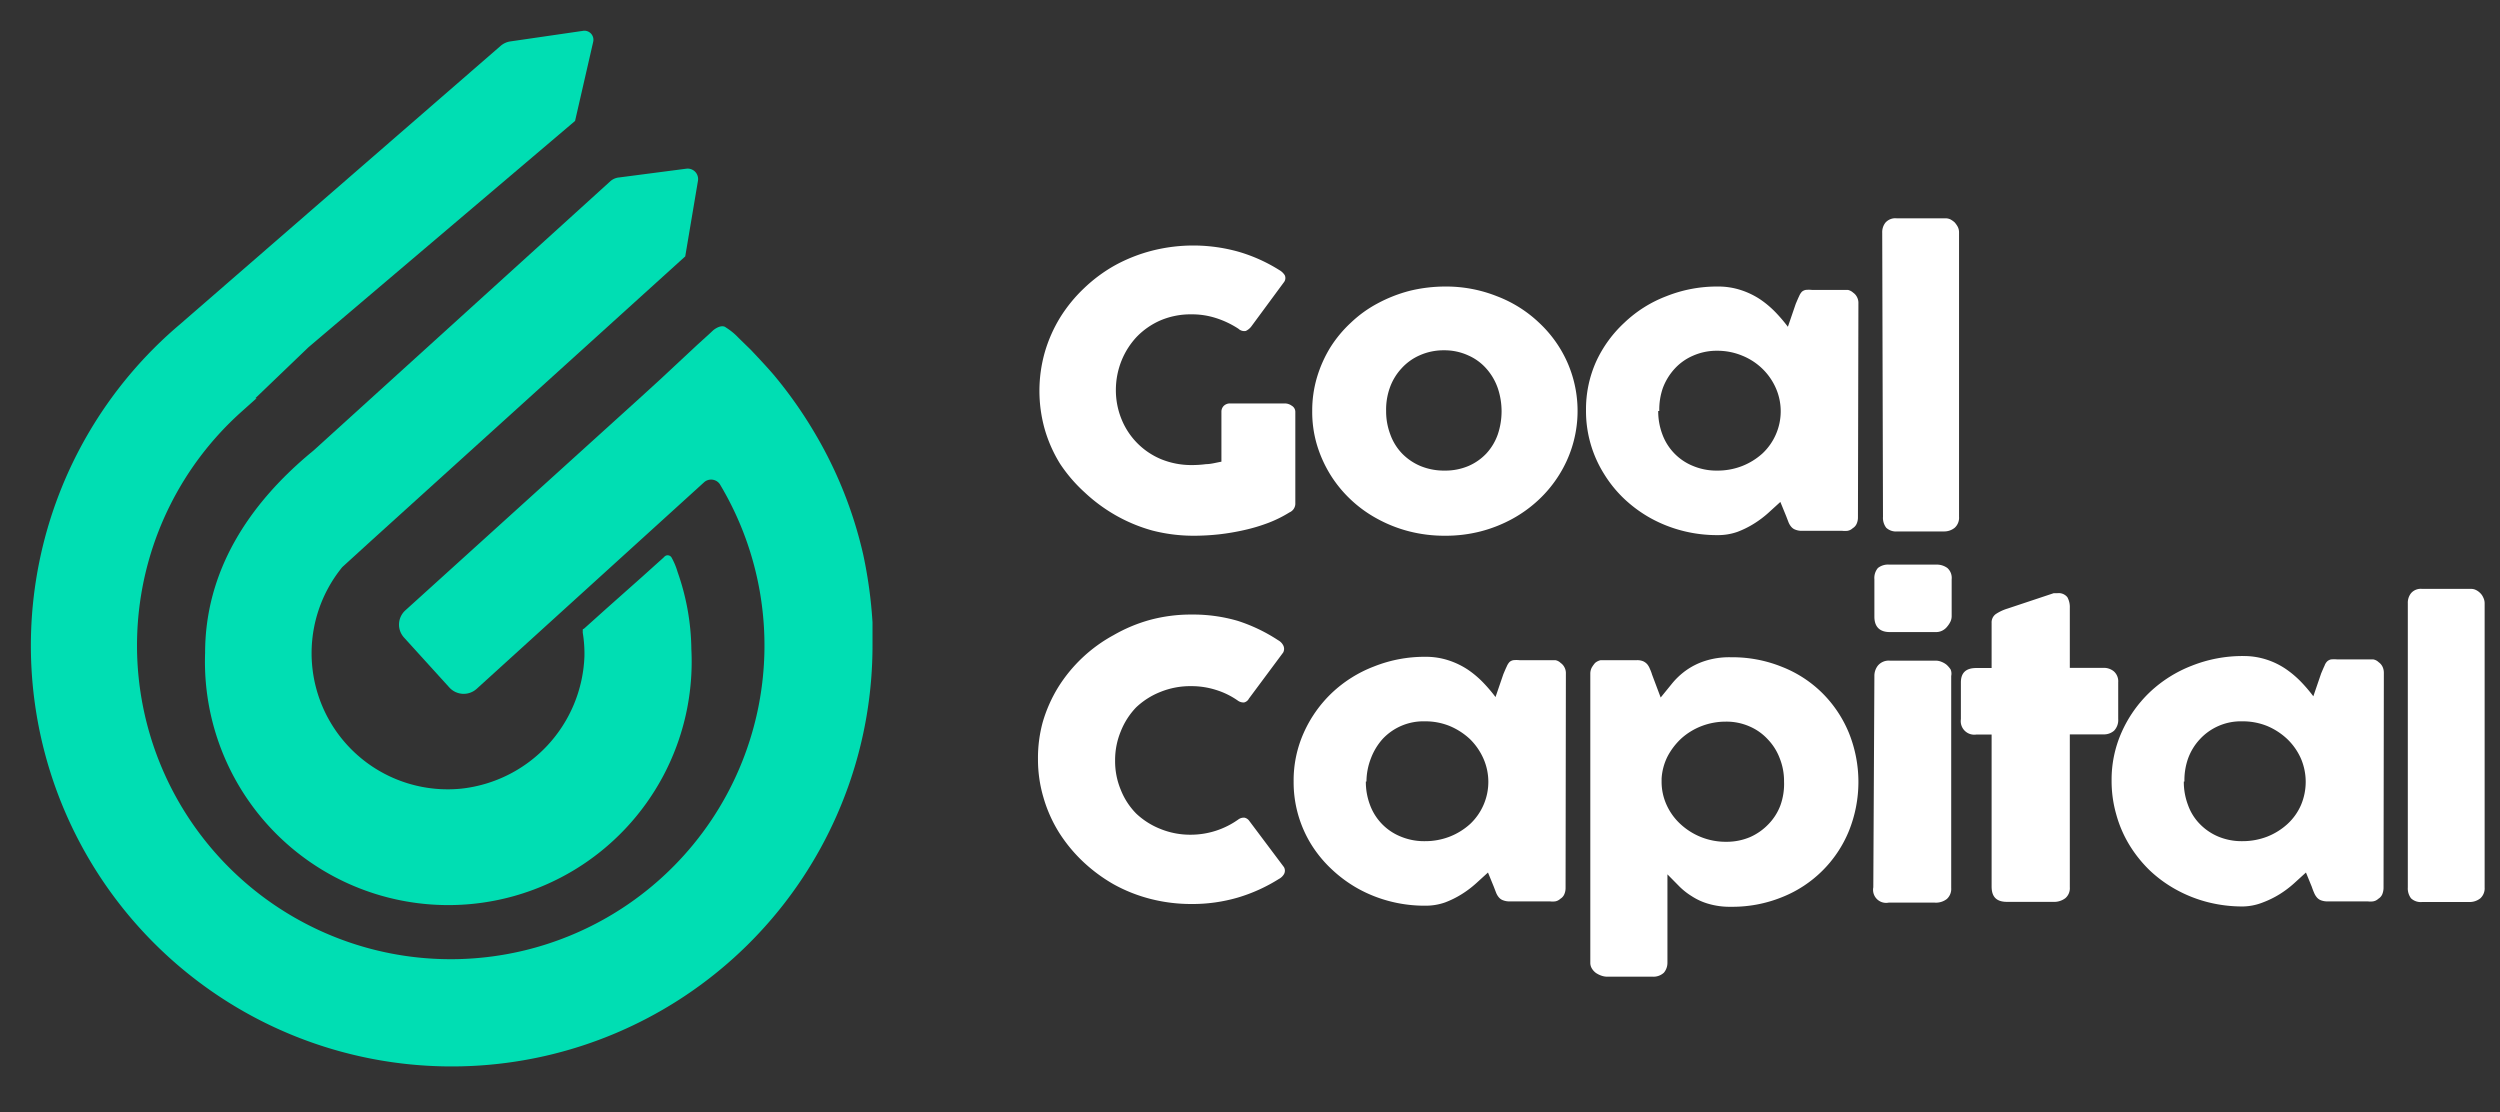
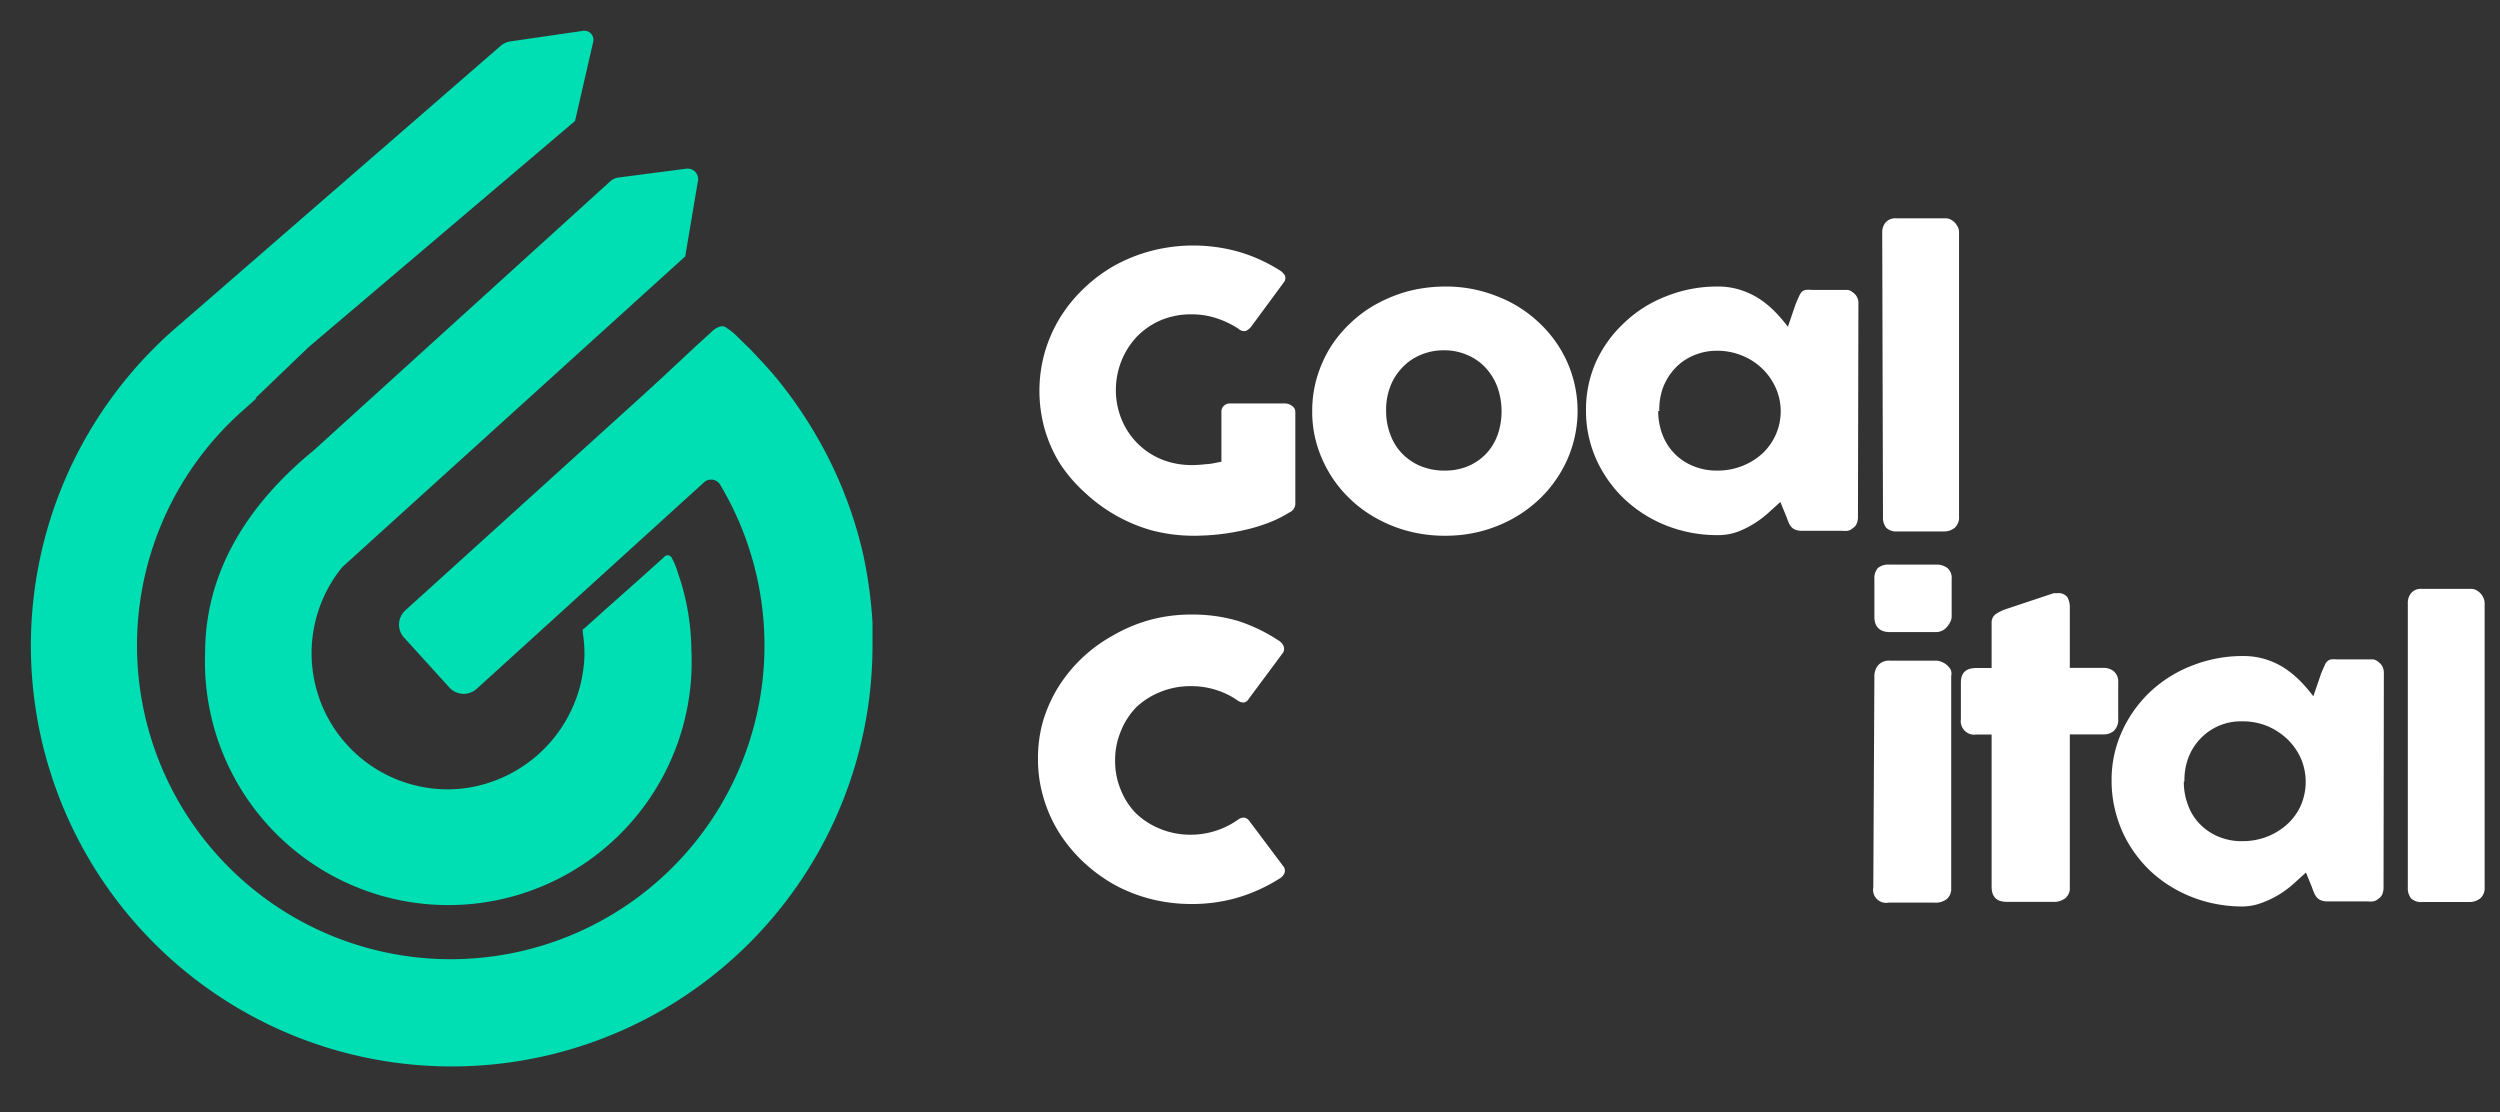
<svg xmlns="http://www.w3.org/2000/svg" id="Capa_1" data-name="Capa 1" viewBox="0 0 162.72 72.4">
  <rect x="0" y="0" width="162.72" height="72.4" fill="#333333" stroke="none" />
  <defs>
    <style>
      .cls-1 {
        fill: #fff;
      }

      .cls-2 {
        fill: #00deb3;
      }
    </style>
  </defs>
  <title>logos goal capital</title>
  <g>
    <g>
      <path class="cls-1" d="M80.61,21.4a6,6,0,0,0-1.44-.69,5.11,5.11,0,0,0-1.63-.25,5,5,0,0,0-2,.39A4.84,4.84,0,0,0,74,21.91a5,5,0,0,0-1,1.56,5.13,5.13,0,0,0-.37,1.92,5,5,0,0,0,.37,1.9,4.74,4.74,0,0,0,2.58,2.6,5.2,5.2,0,0,0,2,.38,7.11,7.11,0,0,0,.92-.06c.3,0,.62-.09,1-.16V26.81a.53.53,0,0,1,.15-.39.57.57,0,0,1,.43-.16h3.58a.77.77,0,0,1,.42.15.46.46,0,0,1,.23.4v6a.62.62,0,0,1-.38.54,8,8,0,0,1-1.37.68,11.41,11.41,0,0,1-1.57.47,15,15,0,0,1-1.65.28,15.26,15.26,0,0,1-1.63.09A10.75,10.75,0,0,1,75,34.53a10.44,10.44,0,0,1-2.4-1,10.67,10.67,0,0,1-2-1.48A9.86,9.86,0,0,1,69,30.19a9,9,0,0,1-1-2.25,9.21,9.21,0,0,1,0-5,9.28,9.28,0,0,1,1-2.27,9.63,9.63,0,0,1,1.57-1.92,9.87,9.87,0,0,1,2-1.48,10.44,10.44,0,0,1,2.4-.95,10.89,10.89,0,0,1,5.66.07,10.48,10.48,0,0,1,2.64,1.19,1,1,0,0,1,.35.33.44.44,0,0,1-.06.47l-2.13,2.89a1,1,0,0,1-.34.27A.55.55,0,0,1,80.61,21.4Z" />
      <path class="cls-1" d="M85.41,26.75a7.58,7.58,0,0,1,.31-2.19,8.17,8.17,0,0,1,.87-1.95A8,8,0,0,1,87.93,21a7.88,7.88,0,0,1,1.75-1.26,9.38,9.38,0,0,1,2.07-.81,9.76,9.76,0,0,1,2.32-.28,8.92,8.92,0,0,1,3.36.63A8.22,8.22,0,0,1,100.17,21,7.91,7.91,0,0,1,102,23.55a7.83,7.83,0,0,1-.5,7.33,8.08,8.08,0,0,1-1.34,1.64,8.41,8.41,0,0,1-1.74,1.26,9,9,0,0,1-2.06.81,9.12,9.12,0,0,1-2.3.28,9.27,9.27,0,0,1-2.32-.28,8.92,8.92,0,0,1-2.07-.81,8.21,8.21,0,0,1-1.75-1.26,8.08,8.08,0,0,1-1.34-1.64,8.17,8.17,0,0,1-.87-1.95A7.51,7.51,0,0,1,85.41,26.75Zm4.81,0a4.23,4.23,0,0,0,.27,1.52,3.49,3.49,0,0,0,.76,1.24,3.65,3.65,0,0,0,1.2.82,4,4,0,0,0,1.58.3,3.86,3.86,0,0,0,1.55-.3,3.52,3.52,0,0,0,1.17-.82,3.59,3.59,0,0,0,.74-1.24,4.72,4.72,0,0,0,0-3A3.78,3.78,0,0,0,96.75,24a3.36,3.36,0,0,0-1.17-.86A3.7,3.7,0,0,0,94,22.8a3.81,3.81,0,0,0-1.58.32,3.47,3.47,0,0,0-1.2.86,3.66,3.66,0,0,0-.76,1.26A4.25,4.25,0,0,0,90.22,26.75Z" />
      <path class="cls-1" d="M120.93,33.67a1,1,0,0,1-.08.41.63.63,0,0,1-.26.3.65.65,0,0,1-.34.17,1.55,1.55,0,0,1-.34,0h-2.6a1.1,1.1,0,0,1-.44-.07.63.63,0,0,1-.28-.19,1.09,1.09,0,0,1-.18-.3l-.15-.39-.38-.93-.78.71a6.65,6.65,0,0,1-.93.7,6.15,6.15,0,0,1-1.09.54,3.8,3.8,0,0,1-1.27.21,9,9,0,0,1-2.29-.28,8.84,8.84,0,0,1-2.06-.81,8.61,8.61,0,0,1-1.73-1.26,8,8,0,0,1-1.33-1.64,7.69,7.69,0,0,1-1.17-4.13,7.58,7.58,0,0,1,.67-3.2A8,8,0,0,1,105.73,21a8.18,8.18,0,0,1,2.73-1.72,8.87,8.87,0,0,1,3.35-.63,4.72,4.72,0,0,1,1.5.23,5.16,5.16,0,0,1,1.25.6,6.35,6.35,0,0,1,1,.84,10,10,0,0,1,.81.95l.51-1.49c.09-.21.16-.38.22-.5a1,1,0,0,1,.18-.29.53.53,0,0,1,.25-.12,2.07,2.07,0,0,1,.41,0h2l.34,0a.75.75,0,0,1,.34.18.76.76,0,0,1,.26.31.8.8,0,0,1,.08.39Zm-13-6.92a4.23,4.23,0,0,0,.27,1.52,3.53,3.53,0,0,0,2,2.06,3.94,3.94,0,0,0,1.56.3,4.39,4.39,0,0,0,1.64-.3,4.33,4.33,0,0,0,1.32-.82,3.76,3.76,0,0,0,.87-1.24,3.75,3.75,0,0,0,0-3,4,4,0,0,0-.87-1.26,4.07,4.07,0,0,0-1.32-.86,4.21,4.21,0,0,0-1.64-.32,3.78,3.78,0,0,0-1.56.32A3.47,3.47,0,0,0,109,24a3.85,3.85,0,0,0-.77,1.26A4.25,4.25,0,0,0,108,26.75Z" />
      <path class="cls-1" d="M122.51,15.15a1,1,0,0,1,.21-.66.86.86,0,0,1,.73-.28h3.22a.77.77,0,0,1,.28.07,1.48,1.48,0,0,1,.27.19,1.61,1.61,0,0,1,.21.3.81.81,0,0,1,.08.38V33.64a.88.88,0,0,1-.28.71,1.09,1.09,0,0,1-.73.24h-3a.94.94,0,0,1-.73-.24,1.06,1.06,0,0,1-.21-.71Z" />
      <path class="cls-1" d="M83.19,41.67a.81.81,0,0,1,.33.33.5.5,0,0,1,0,.47l-2.23,3a.48.48,0,0,1-.31.25.62.62,0,0,1-.4-.11,5.08,5.08,0,0,0-1.42-.7,5.26,5.26,0,0,0-1.64-.25,5.15,5.15,0,0,0-2,.38,4.92,4.92,0,0,0-1.57,1,4.79,4.79,0,0,0-1,1.56,4.89,4.89,0,0,0-.37,1.91,4.84,4.84,0,0,0,.37,1.9,4.6,4.6,0,0,0,1,1.54,4.92,4.92,0,0,0,1.57,1,5.15,5.15,0,0,0,2,.38,5.34,5.34,0,0,0,3.09-1,.61.61,0,0,1,.39-.11.52.52,0,0,1,.32.22l2.25,3a.46.46,0,0,1,0,.46.83.83,0,0,1-.33.31,10.77,10.77,0,0,1-2.67,1.21,10.56,10.56,0,0,1-3,.42,10.69,10.69,0,0,1-2.68-.33,10.1,10.1,0,0,1-2.4-.95,10.44,10.44,0,0,1-2-1.48,9.86,9.86,0,0,1-1.57-1.91,9,9,0,0,1-1-2.25,8.72,8.72,0,0,1-.36-2.52A8.82,8.82,0,0,1,67.87,47a9.35,9.35,0,0,1,1-2.26,9.73,9.73,0,0,1,3.61-3.4,10.1,10.1,0,0,1,2.4-1,10.25,10.25,0,0,1,2.68-.34,10.37,10.37,0,0,1,3,.41A10.8,10.8,0,0,1,83.19,41.67Z" />
-       <path class="cls-1" d="M101.9,57.79a1,1,0,0,1-.08.41.63.63,0,0,1-.26.3.65.65,0,0,1-.34.17,1.55,1.55,0,0,1-.34,0h-2.6a1.1,1.1,0,0,1-.44-.07.63.63,0,0,1-.28-.19,1.09,1.09,0,0,1-.18-.3q-.07-.18-.15-.39l-.38-.93-.78.71a6.65,6.65,0,0,1-.93.7,6.15,6.15,0,0,1-1.09.54,3.8,3.8,0,0,1-1.27.21,9,9,0,0,1-2.29-.28,8.84,8.84,0,0,1-2.06-.81,8.61,8.61,0,0,1-1.73-1.26A8,8,0,0,1,85.37,55a7.69,7.69,0,0,1-1.17-4.13,7.58,7.58,0,0,1,.67-3.2,8.18,8.18,0,0,1,1.83-2.58,8.32,8.32,0,0,1,2.73-1.71,8.87,8.87,0,0,1,3.35-.63,4.72,4.72,0,0,1,1.5.23,5.16,5.16,0,0,1,1.25.6,6.35,6.35,0,0,1,1,.84,10,10,0,0,1,.81.95l.51-1.49c.09-.21.16-.38.22-.5a1,1,0,0,1,.18-.29.53.53,0,0,1,.25-.12,2,2,0,0,1,.4,0h2l.34,0a.66.66,0,0,1,.34.18.76.76,0,0,1,.26.31.8.8,0,0,1,.08.39Zm-13-6.92a4.23,4.23,0,0,0,.27,1.52,3.53,3.53,0,0,0,2,2.06,3.94,3.94,0,0,0,1.56.3,4.39,4.39,0,0,0,1.64-.3,4.33,4.33,0,0,0,1.32-.82,3.76,3.76,0,0,0,.87-1.24,3.75,3.75,0,0,0,0-3,4.1,4.1,0,0,0-.87-1.27,4.43,4.43,0,0,0-1.32-.86,4.2,4.2,0,0,0-1.64-.31A3.63,3.63,0,0,0,90,48.09a4,4,0,0,0-.77,1.27A4.25,4.25,0,0,0,88.94,50.87Z" />
-       <path class="cls-1" d="M103.82,43.15a.87.87,0,0,1,.36-.18l.35,0h2a1,1,0,0,1,.42.07.79.79,0,0,1,.27.2,1.11,1.11,0,0,1,.17.3,2.61,2.61,0,0,1,.14.37l.56,1.49.74-.91a4.75,4.75,0,0,1,.89-.84,4.51,4.51,0,0,1,1.22-.62,5.16,5.16,0,0,1,1.74-.25,8.57,8.57,0,0,1,3.32.63,7.73,7.73,0,0,1,2.62,1.71,7.88,7.88,0,0,1,1.72,2.58,8.54,8.54,0,0,1,0,6.39,7.81,7.81,0,0,1-4.34,4.3,8.57,8.57,0,0,1-3.32.63,4.9,4.9,0,0,1-1.47-.19,4,4,0,0,1-1.1-.5,4.45,4.45,0,0,1-.85-.68l-.73-.74v5.76a1,1,0,0,1-.23.64,1,1,0,0,1-.74.26h-3a1.21,1.21,0,0,1-.34-.07,1.54,1.54,0,0,1-.34-.17,1,1,0,0,1-.26-.28.7.7,0,0,1-.11-.38V43.85a.86.86,0,0,1,.1-.41A2.17,2.17,0,0,1,103.82,43.15Zm12.3,7.72a4,4,0,0,0-.28-1.51,3.63,3.63,0,0,0-.78-1.24,3.48,3.48,0,0,0-1.19-.84,3.72,3.72,0,0,0-1.54-.31,4.39,4.39,0,0,0-1.58.29,4.27,4.27,0,0,0-1.3.79,4.38,4.38,0,0,0-.91,1.18,3.68,3.68,0,0,0-.39,1.45v.19a3.63,3.63,0,0,0,.33,1.53,3.84,3.84,0,0,0,.9,1.24,4.33,4.33,0,0,0,3,1.15,3.88,3.88,0,0,0,1.54-.31,3.77,3.77,0,0,0,1.19-.84,3.53,3.53,0,0,0,.78-1.24A4.12,4.12,0,0,0,116.12,50.87Z" />
      <path class="cls-1" d="M122,37.7a1,1,0,0,1,.23-.73,1.06,1.06,0,0,1,.74-.22H126a1.17,1.17,0,0,1,.75.22.86.86,0,0,1,.28.73v2.41a.85.85,0,0,1-.07.33,1.52,1.52,0,0,1-.21.33.94.94,0,0,1-.32.27.88.88,0,0,1-.43.1H123c-.65,0-1-.34-1-1ZM122,44a1.07,1.07,0,0,1,.23-.68A.92.92,0,0,1,123,43h3a1,1,0,0,1,.35.07,1.28,1.28,0,0,1,.34.19,1.63,1.63,0,0,1,.27.31A.71.71,0,0,1,127,44v13.8a.88.88,0,0,1-.28.71,1.15,1.15,0,0,1-.79.24h-3a.85.85,0,0,1-1-1Z" />
      <path class="cls-1" d="M129.63,40.55a.67.67,0,0,1,.27-.58,2.93,2.93,0,0,1,.77-.36l3-1h.24a.72.72,0,0,1,.65.26,1.32,1.32,0,0,1,.16.7v3.9h2.2a1,1,0,0,1,.68.24.87.87,0,0,1,.27.7v2.39a1,1,0,0,1-.27.76,1,1,0,0,1-.68.24h-2.2v9.95a.85.85,0,0,1-.29.71,1.21,1.21,0,0,1-.8.24h-3c-.68,0-1-.32-1-1V47.81h-1a.88.88,0,0,1-1-1V44.42c0-.63.33-.94,1-.94h1Z" />
      <path class="cls-1" d="M155.14,57.79a1.15,1.15,0,0,1-.08.41.63.63,0,0,1-.26.3.64.64,0,0,1-.35.17,1.48,1.48,0,0,1-.34,0h-2.59a1.18,1.18,0,0,1-.45-.07.66.66,0,0,1-.27-.19,1.09,1.09,0,0,1-.18-.3q-.08-.18-.15-.39l-.38-.93-.78.71a6.65,6.65,0,0,1-.93.7,6.25,6.25,0,0,1-1.1.54A3.7,3.7,0,0,1,146,59a9.12,9.12,0,0,1-2.3-.28,8.76,8.76,0,0,1-2.05-.81,8.34,8.34,0,0,1-1.73-1.26A8.43,8.43,0,0,1,138.6,55a7.76,7.76,0,0,1-.86-2,7.86,7.86,0,0,1-.3-2.18,7.58,7.58,0,0,1,.67-3.2,8.18,8.18,0,0,1,1.83-2.58,8.38,8.38,0,0,1,2.72-1.71,8.92,8.92,0,0,1,3.36-.63,4.81,4.81,0,0,1,1.5.23,4.92,4.92,0,0,1,1.24.6,6.43,6.43,0,0,1,1,.84,10,10,0,0,1,.81.95l.51-1.49c.09-.21.16-.38.22-.5a.72.72,0,0,1,.18-.29.55.55,0,0,1,.24-.12,2.22,2.22,0,0,1,.41,0h2l.34,0a.66.66,0,0,1,.35.18.76.76,0,0,1,.26.31.93.93,0,0,1,.08.39Zm-13-6.92a4.23,4.23,0,0,0,.27,1.52,3.37,3.37,0,0,0,.77,1.24,3.65,3.65,0,0,0,1.2.82,3.94,3.94,0,0,0,1.56.3,4.43,4.43,0,0,0,1.64-.3,4.28,4.28,0,0,0,1.31-.82,3.64,3.64,0,0,0,.88-1.24,3.86,3.86,0,0,0,0-3,4,4,0,0,0-.88-1.27,4.38,4.38,0,0,0-1.31-.86,4.24,4.24,0,0,0-1.64-.31,3.63,3.63,0,0,0-2.76,1.17,3.67,3.67,0,0,0-.77,1.27A4.25,4.25,0,0,0,142.18,50.87Z" />
      <path class="cls-1" d="M156.72,39.27a1,1,0,0,1,.21-.66.83.83,0,0,1,.72-.28h3.23a.68.68,0,0,1,.27.07,1,1,0,0,1,.27.19.9.9,0,0,1,.21.3.82.82,0,0,1,.09.38V57.76a.88.88,0,0,1-.28.71,1.11,1.11,0,0,1-.73.24h-3.06a.92.92,0,0,1-.72-.24,1.06,1.06,0,0,1-.21-.71Z" />
    </g>
    <g>
      <path class="cls-2" d="M46.44,21.48l-.3.28-.75.68L43,24.67l-1.27,1.16L26.38,39.73a1.25,1.25,0,0,0-.08,1.77l2.95,3.25a1.26,1.26,0,0,0,1.77.09L45.85,31.37a.69.69,0,0,1,1,.14,20.42,20.42,0,1,1-31.1-4.74l.95-.85-.08,0,3.46-3.32L37.35,7.94l.08-.07,1.18-5.15A.59.59,0,0,0,38,2l-4.81.7a1.24,1.24,0,0,0-.61.29L11.7,21.12A27.39,27.39,0,1,0,56.79,42c0-.5,0-1,0-1.49a29.51,29.51,0,0,0-.6-4.39A27.45,27.45,0,0,0,52.92,28a28.12,28.12,0,0,0-2.55-3.59c-.48-.56-1-1.11-1.5-1.64l-.8-.78a4.12,4.12,0,0,0-.83-.68S47,21.06,46.44,21.48Z" />
-       <path class="cls-2" d="M13.35,42.5A15.84,15.84,0,1,0,45,42.28a15.58,15.58,0,0,0-.9-5.06,4.44,4.44,0,0,0-.4-.95.3.3,0,0,0-.37-.1.64.64,0,0,0-.15.13l-.38.34-1,.9-2.33,2.07L38,40.93s-.07,0-.07.06l0,.19a8.53,8.53,0,0,1,.11,1.53,9,9,0,0,1-8,8.62,8.86,8.86,0,0,1-7.76-14.42l1.92-1.75L44.51,16.77l.09-.08.83-4.93a.68.68,0,0,0-.76-.78l-4.37.57a1,1,0,0,0-.6.27L20.4,29.33C16.14,32.82,13.35,37.21,13.35,42.5Z" />
+       <path class="cls-2" d="M13.35,42.5A15.84,15.84,0,1,0,45,42.28a15.58,15.58,0,0,0-.9-5.06,4.44,4.44,0,0,0-.4-.95.3.3,0,0,0-.37-.1.64.64,0,0,0-.15.13l-.38.34-1,.9-2.33,2.07L38,40.93s-.07,0-.07.06l0,.19a8.53,8.53,0,0,1,.11,1.53,9,9,0,0,1-8,8.62,8.86,8.86,0,0,1-7.76-14.42L44.51,16.77l.09-.08.83-4.93a.68.68,0,0,0-.76-.78l-4.37.57a1,1,0,0,0-.6.27L20.4,29.33C16.14,32.82,13.35,37.21,13.35,42.5Z" />
    </g>
  </g>
</svg>